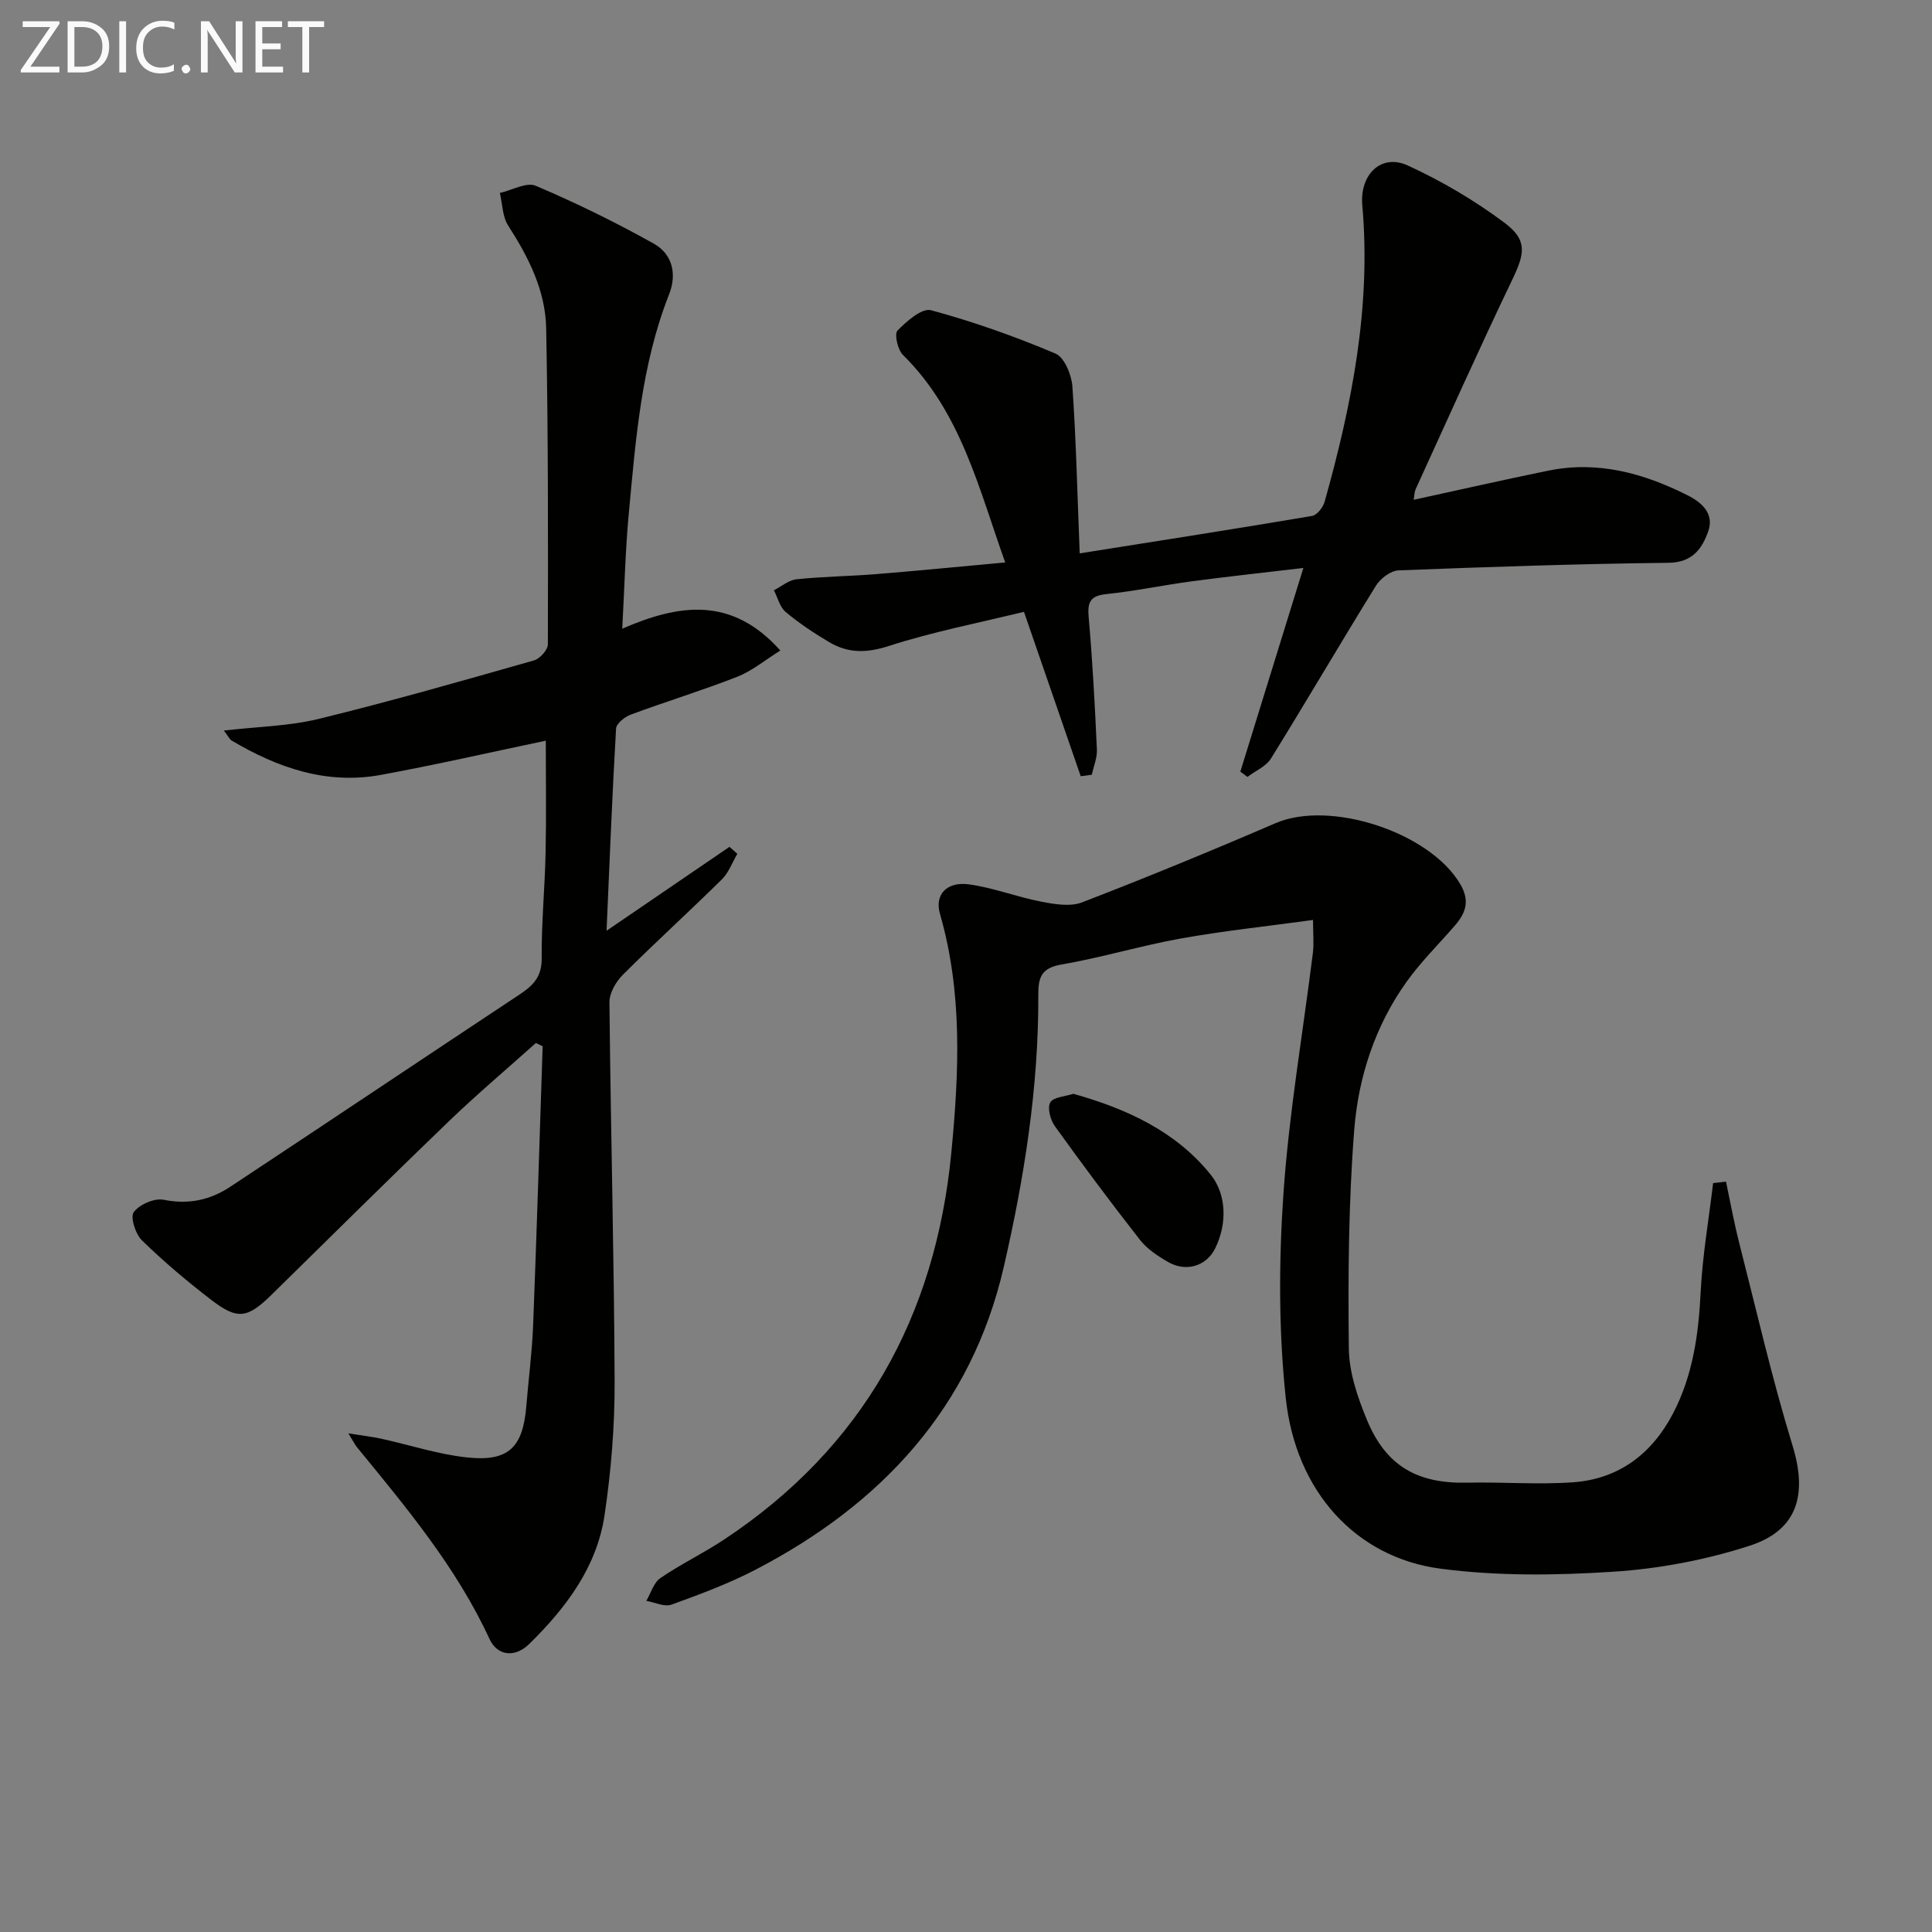
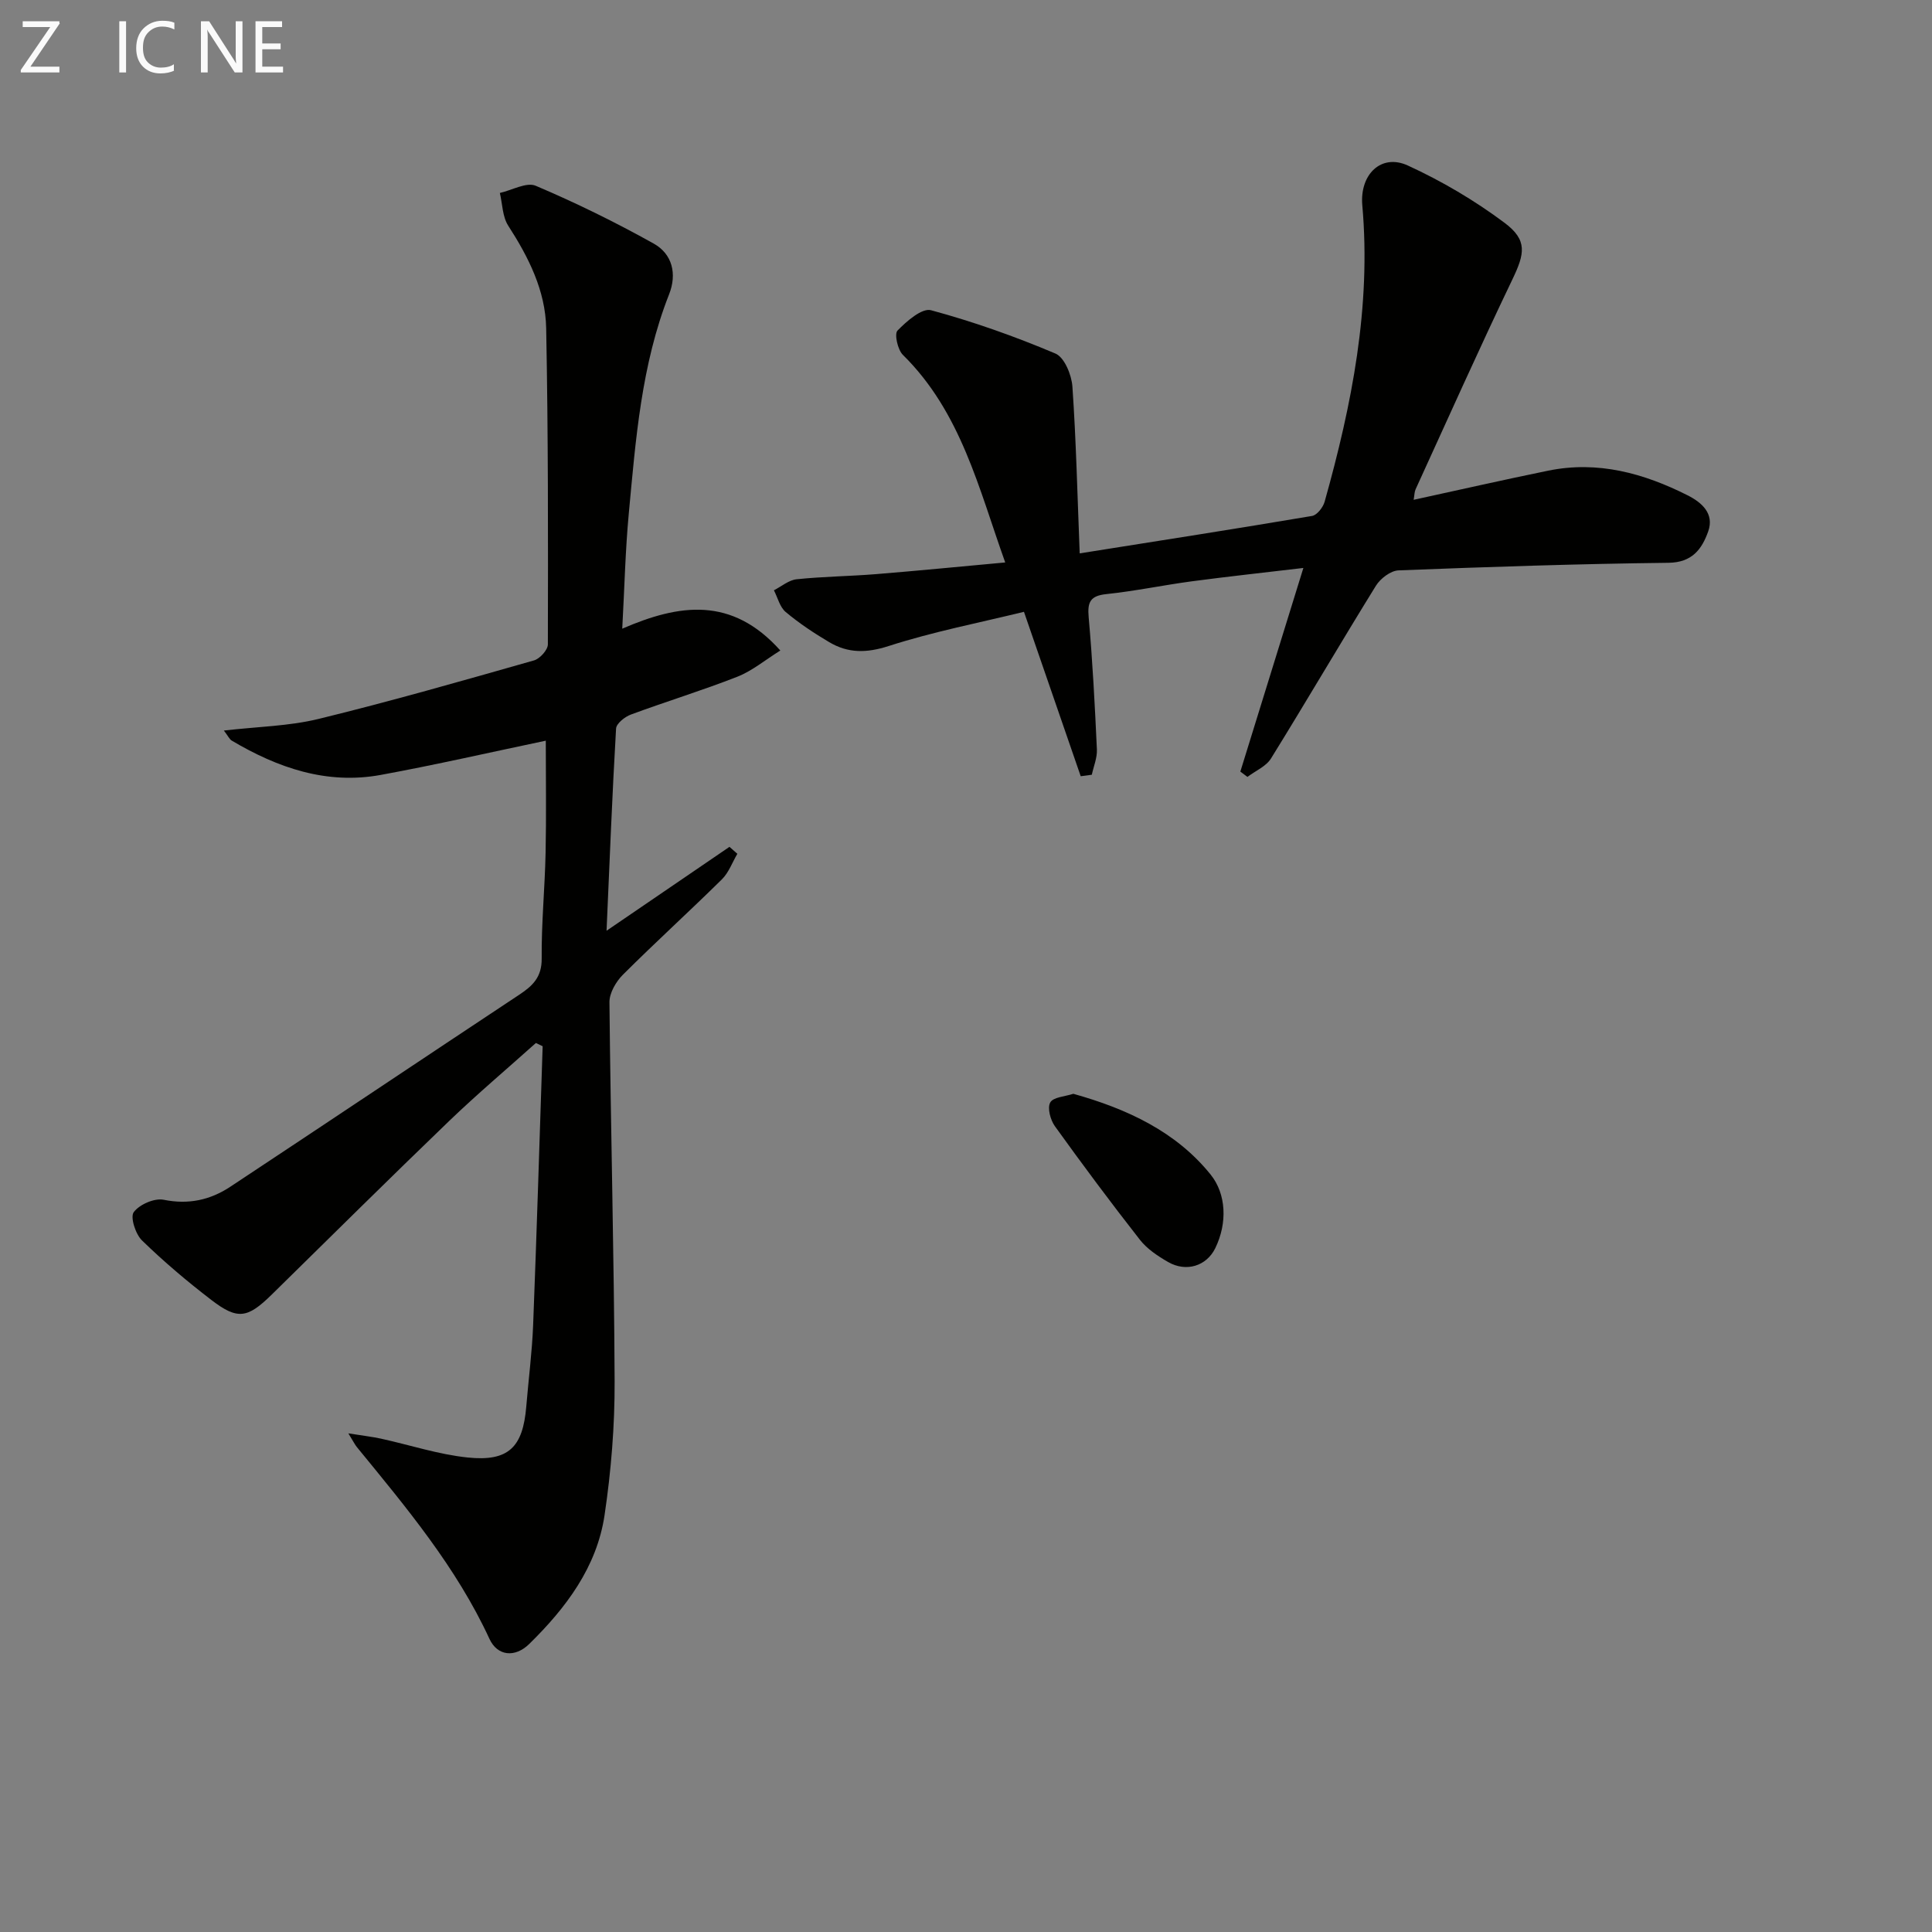
<svg xmlns="http://www.w3.org/2000/svg" enable-background="new 0 0 400 400" viewBox="0 0 400 400">
  <rect x="0" y="0" width="400" height="400" fill="#808080" stroke="none" />
  <path d="m113 153.35c-11.5 2.41-22.79 5-34.18 7.09-11.19 2.05-21.31-1.46-30.83-7.1-.48-.28-.74-.92-1.64-2.09 7.02-.81 13.5-.91 19.63-2.41 14.95-3.65 29.77-7.9 44.58-12.11 1.22-.35 2.87-2.18 2.87-3.32.05-21.82.07-43.64-.35-65.45-.15-7.79-3.64-14.7-7.86-21.24-1.2-1.86-1.19-4.49-1.73-6.77 2.5-.56 5.51-2.3 7.42-1.49 8.34 3.54 16.51 7.55 24.43 11.97 3.85 2.15 4.87 6.26 3.18 10.53-5.75 14.59-6.9 30.04-8.34 45.4-.71 7.59-.88 15.23-1.35 23.8 11.81-5.12 22.67-6.73 32.73 4.52-3.2 2-5.84 4.22-8.88 5.42-7.26 2.85-14.74 5.13-22.06 7.84-1.25.46-3 1.85-3.07 2.89-.79 13.55-1.32 27.12-1.97 41.87 9.25-6.31 17.35-11.84 25.45-17.37.54.48 1.09.96 1.63 1.44-1.05 1.78-1.78 3.89-3.2 5.29-6.75 6.66-13.78 13.04-20.49 19.74-1.44 1.44-2.81 3.79-2.79 5.71.25 26.14.96 52.28 1.07 78.42.04 9.25-.72 18.59-2.08 27.75-1.6 10.77-7.98 19.21-15.59 26.68-2.95 2.89-6.59 2.53-8.24-1.04-6.85-14.84-17.22-27.21-27.44-39.7-.4-.49-.68-1.07-1.78-2.86 2.97.48 4.89.69 6.77 1.1 5.98 1.31 11.88 3.27 17.93 3.9 8.48.88 11.44-2.12 12.14-10.56.46-5.62 1.2-11.24 1.42-16.87.75-19.24 1.33-38.48 1.97-57.72-.47-.22-.93-.45-1.4-.67-5.98 5.36-12.13 10.55-17.92 16.11-12.37 11.9-24.55 23.98-36.79 36-4.99 4.89-7.03 5.27-12.46 1.11-5.01-3.84-9.86-7.94-14.38-12.34-1.35-1.31-2.47-4.83-1.71-5.86 1.18-1.59 4.29-2.95 6.2-2.56 5.14 1.04 9.63.05 13.78-2.69 19.98-13.21 39.88-26.55 59.86-39.78 2.77-1.83 4.66-3.65 4.62-7.47-.07-7.31.66-14.62.81-21.93.16-7.63.04-15.27.04-23.18z" fill="#010100" />
-   <path d="m357.35 244.65c.88 4.14 1.63 8.32 2.67 12.42 3.6 14.11 6.85 28.33 11.11 42.24 3.08 10.06 1.13 17.49-8.94 20.74-9.06 2.92-18.71 4.75-28.21 5.36-11.89.77-24.03.92-35.8-.64-17.48-2.33-29.93-15.99-31.98-35.33-1.48-13.97-1.44-28.25-.48-42.29 1.15-16.68 4.03-33.25 6.1-49.87.24-1.93.03-3.91.03-6.81-9.41 1.29-18.43 2.24-27.34 3.83-8.32 1.49-16.46 3.97-24.79 5.4-4.24.73-4.77 2.79-4.75 6.41.07 19.03-2.91 37.78-7.15 56.2-6.71 29.15-25.35 49.13-51.38 62.67-5.56 2.89-11.5 5.1-17.41 7.24-1.45.53-3.46-.48-5.22-.78.95-1.61 1.53-3.77 2.92-4.72 4.24-2.9 8.92-5.14 13.2-7.98 28.69-19.02 43.75-46.13 47.03-80.06 1.6-16.6 2.36-33.18-2.36-49.51-1.12-3.89 1.37-6.69 5.94-6.08 5.05.67 9.92 2.6 14.95 3.57 2.79.54 6.07 1.12 8.55.16 13.45-5.19 26.8-10.68 40.04-16.39 11.33-4.88 31.97 1.9 38.26 12.63 2 3.42 1.16 5.9-1.05 8.48-3.36 3.9-7.08 7.54-10.06 11.71-6.53 9.13-9.99 19.72-10.85 30.67-1.18 15.02-1.29 30.16-1.12 45.25.05 4.97 1.82 10.15 3.76 14.83 3.97 9.58 10.48 13.21 20.81 12.97 7.25-.16 14.54.43 21.76-.07 9.54-.66 16.43-5.88 20.81-14.29 4.07-7.82 5.27-16.28 5.7-25.03.37-7.57 1.69-15.09 2.58-22.63.9-.11 1.78-.21 2.67-.3z" fill="#010100" />
  <path d="m223.54 114.57c16.71-2.65 32.43-5.1 48.11-7.75 1.02-.17 2.27-1.77 2.6-2.94 5.63-20.07 9.66-40.36 7.8-61.39-.56-6.36 3.9-10.75 9.41-8.23 7.03 3.22 13.85 7.24 20.04 11.87 4.81 3.6 4.18 6.39 1.62 11.73-6.89 14.37-13.4 28.93-20.03 43.43-.25.55-.24 1.21-.41 2.19 9.53-2.07 18.69-4.16 27.89-6.04 10.25-2.09 19.76.54 28.83 5.11 2.9 1.46 5.59 3.77 4.26 7.49-1.3 3.64-3.31 6.43-8.24 6.48-18.63.22-37.25.84-55.87 1.57-1.63.06-3.76 1.69-4.68 3.18-7.34 11.86-14.38 23.91-21.72 35.76-1.02 1.65-3.22 2.56-4.88 3.82-.49-.37-.98-.73-1.47-1.1 4.21-13.61 8.43-27.23 13.05-42.16-8.46 1-15.77 1.79-23.06 2.76-5.92.79-11.78 2.03-17.71 2.65-3.36.35-3.97 1.64-3.68 4.82.81 9.1 1.28 18.23 1.7 27.35.08 1.72-.68 3.49-1.05 5.23-.77.1-1.54.21-2.3.31-3.84-11.11-7.67-22.22-11.75-34.04-9.22 2.26-18.79 4.11-28 7.08-4.59 1.48-8.41 1.52-12.32-.8-3.14-1.86-6.22-3.9-9.01-6.24-1.22-1.02-1.65-2.97-2.44-4.5 1.56-.79 3.07-2.11 4.7-2.28 5.45-.57 10.95-.62 16.42-1.06 8.75-.71 17.49-1.57 26.77-2.42-5.47-15.26-9.13-31.1-21.19-42.98-1.08-1.07-1.8-4.33-1.11-5.03 1.89-1.94 5.07-4.72 6.94-4.21 8.77 2.37 17.39 5.43 25.76 8.97 1.85.78 3.34 4.41 3.51 6.83.77 11.12 1.02 22.24 1.51 34.54z" fill="#010100" />
  <path d="m222.22 226.46c11.13 3.11 21.29 7.84 28.44 16.74 3.21 3.99 3.5 9.99.95 15.22-1.81 3.71-6.02 5.02-9.76 2.87-2.14-1.23-4.35-2.7-5.84-4.6-6.04-7.71-11.88-15.56-17.6-23.51-.93-1.3-1.61-3.78-.97-4.92.61-1.12 3.05-1.23 4.78-1.8z" fill="#010100" />
  <g fill="#fafafa">
    <path d="m12.4 4.8-6.1 9h6v1.2h-8v-.5l6.1-8.9h-5.7v-1.2h7.6v.4z" />
-     <path d="m14 15v-10.6h3c1.6 0 2.9.5 4 1.4s1.6 2.2 1.6 3.8-.5 3-1.6 3.9-2.4 1.5-4 1.5zm1.4-9.4v8.2h1.6c1.3 0 2.4-.4 3.1-1.1s1.1-1.8 1.1-3.1-.4-2.3-1.2-3-1.8-1-3.1-1z" />
    <path d="m26.1 4.4v10.6h-1.4v-10.6z" />
    <path d="m36.1 14.6c-.8.4-1.8.6-2.9.6-1.5 0-2.7-.5-3.6-1.4s-1.4-2.2-1.4-3.8c0-1.7.5-3.1 1.5-4.1s2.3-1.6 3.9-1.6c1 0 1.8.1 2.5.4v1.4c-.8-.4-1.6-.6-2.5-.6-1.2 0-2.1.4-2.9 1.2s-1.1 1.8-1.1 3.2c0 1.3.3 2.3 1 3s1.6 1.1 2.7 1.1c1 0 2-.2 2.7-.7v1.3z" />
-     <path d="m37.6 14.3c0-.2.1-.5.3-.6s.4-.3.6-.3c.3 0 .5.1.6.3s.3.4.3.6-.1.4-.3.6-.4.3-.6.3c-.3 0-.5-.1-.6-.3s-.3-.4-.3-.6z" />
    <path d="m50.2 15h-1.6l-5.3-8.2c-.2-.2-.3-.5-.4-.7 0 .2.1.7.1 1.5v7.4h-1.4v-10.6h1.7l5.2 8.1c.2.4.4.6.4.7 0-.3-.1-.8-.1-1.5v-7.3h1.4z" />
    <path d="m58.6 15h-5.7v-10.6h5.5v1.2h-4.1v3.4h3.8v1.2h-3.8v3.6h4.3z" />
-     <path d="m67.1 5.6h-3.1v9.4h-1.4v-9.4h-3v-1.2h7.5z" />
  </g>
</svg>